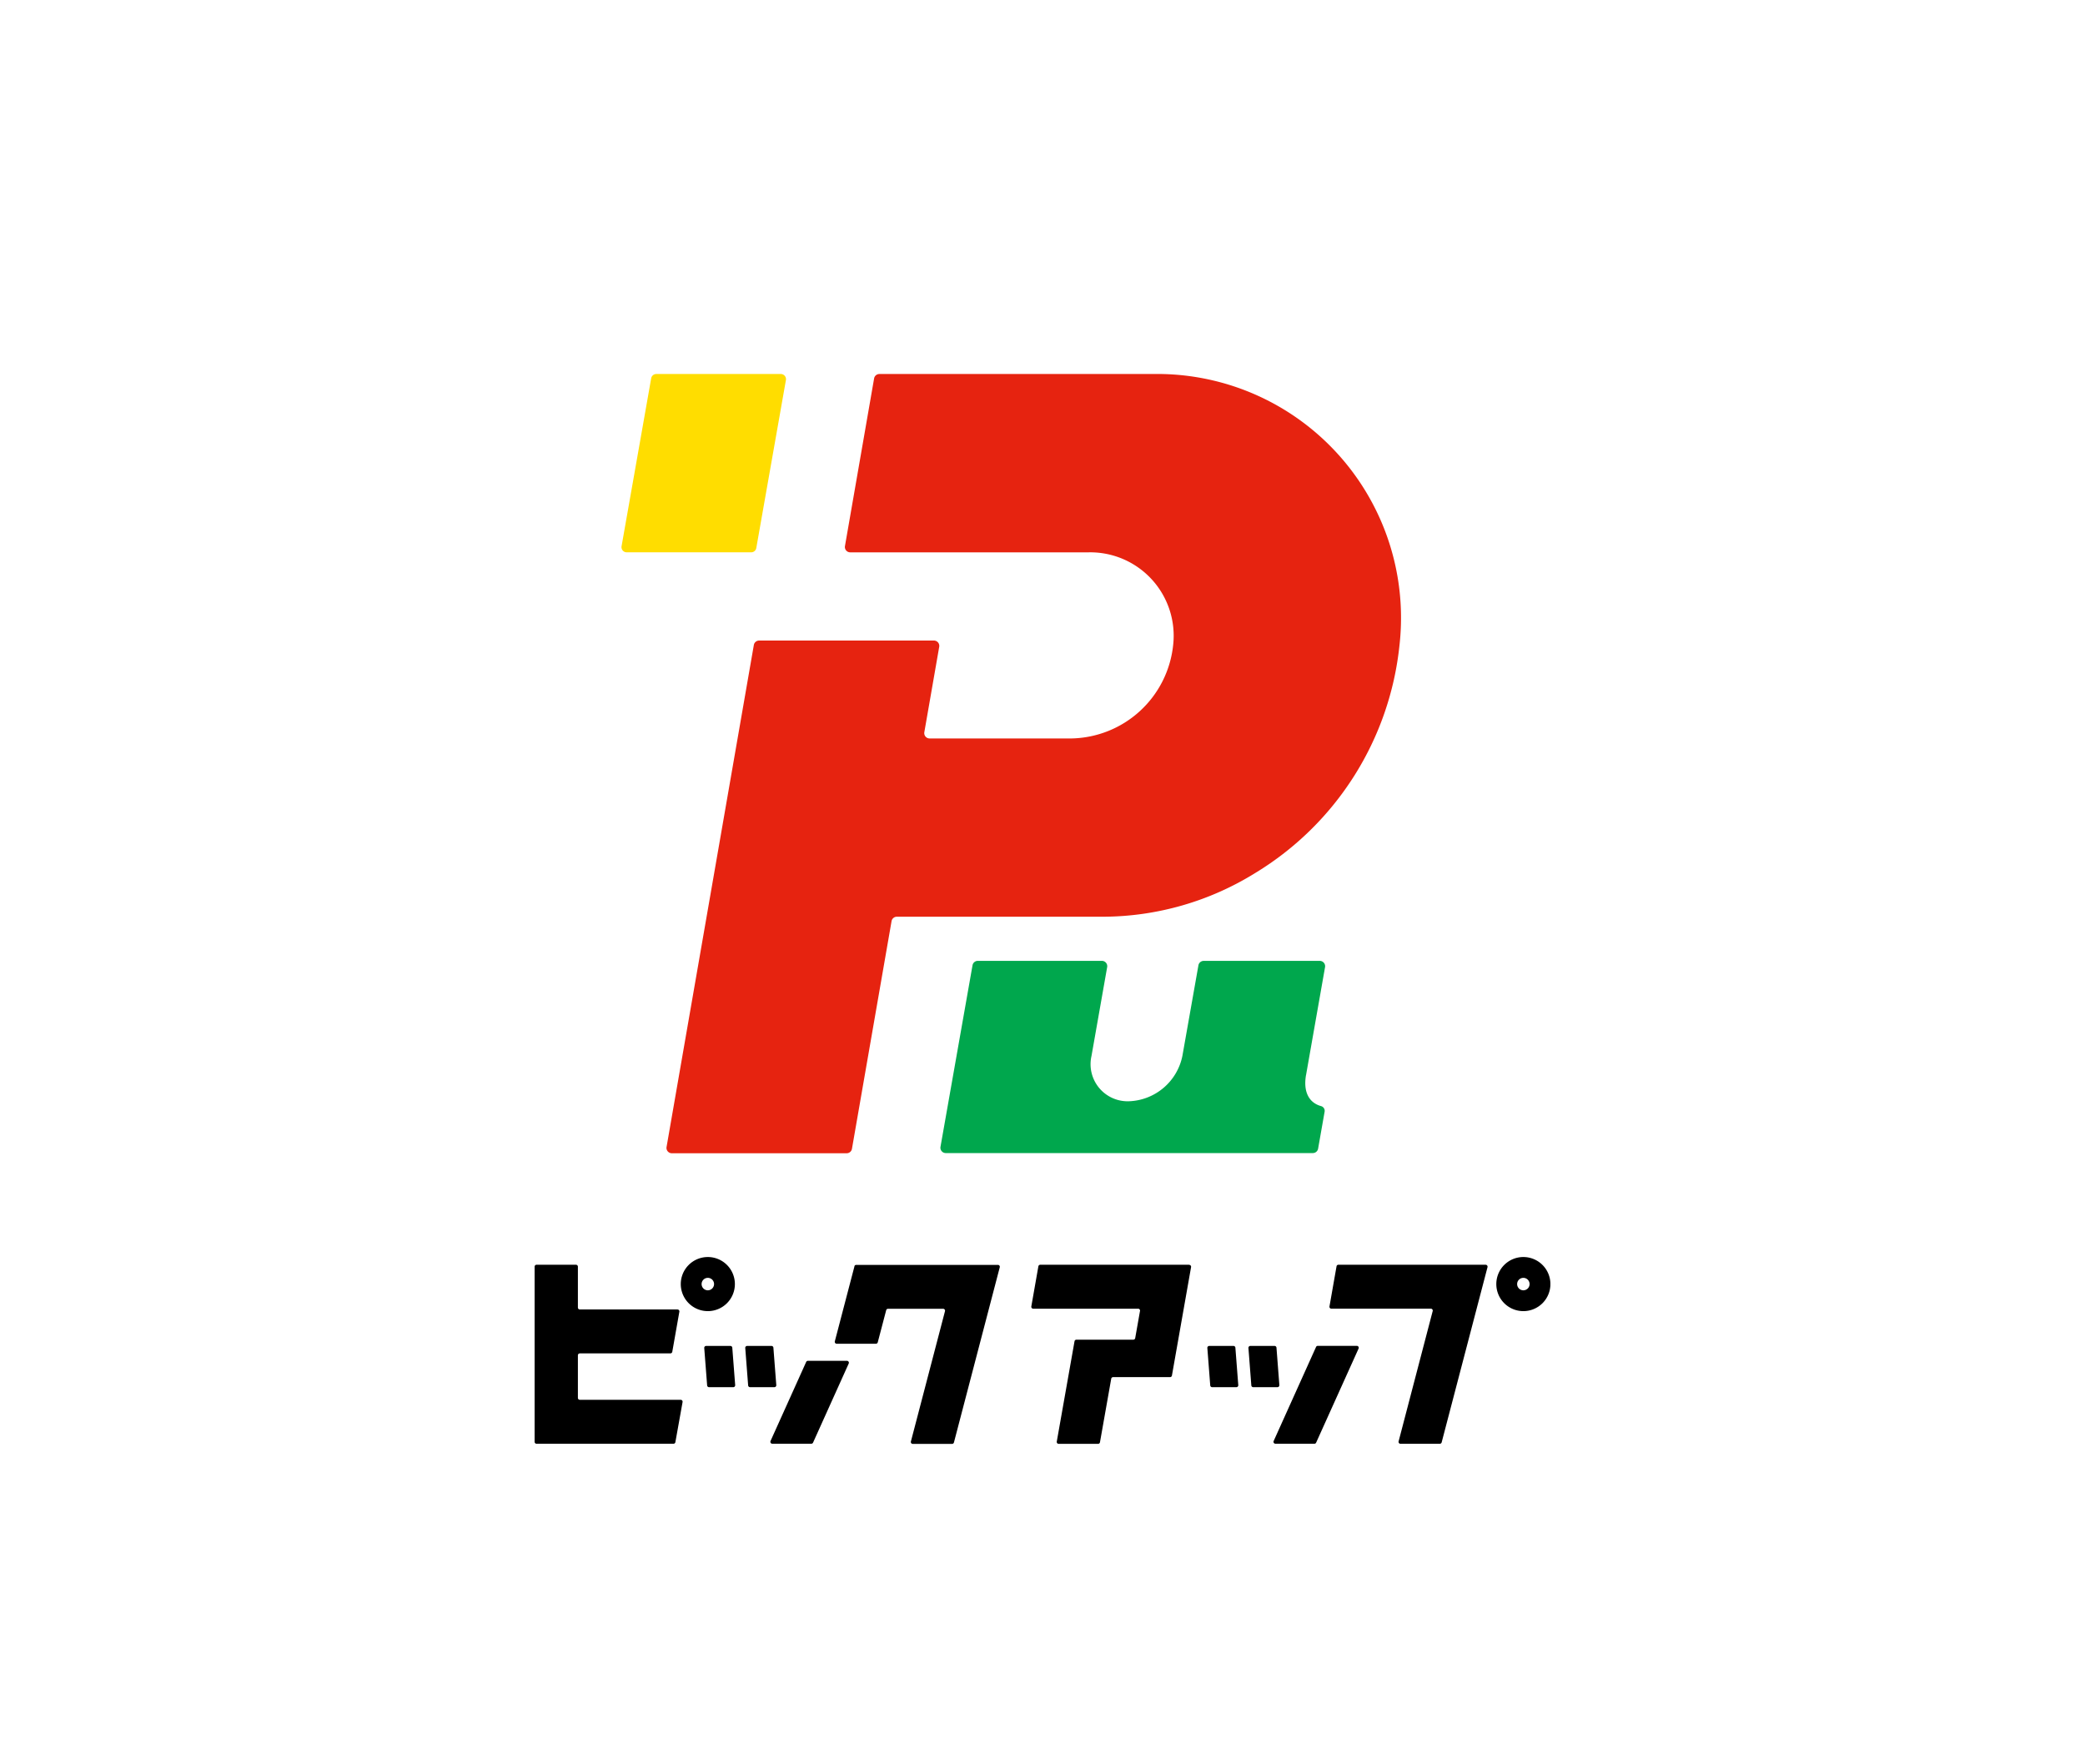
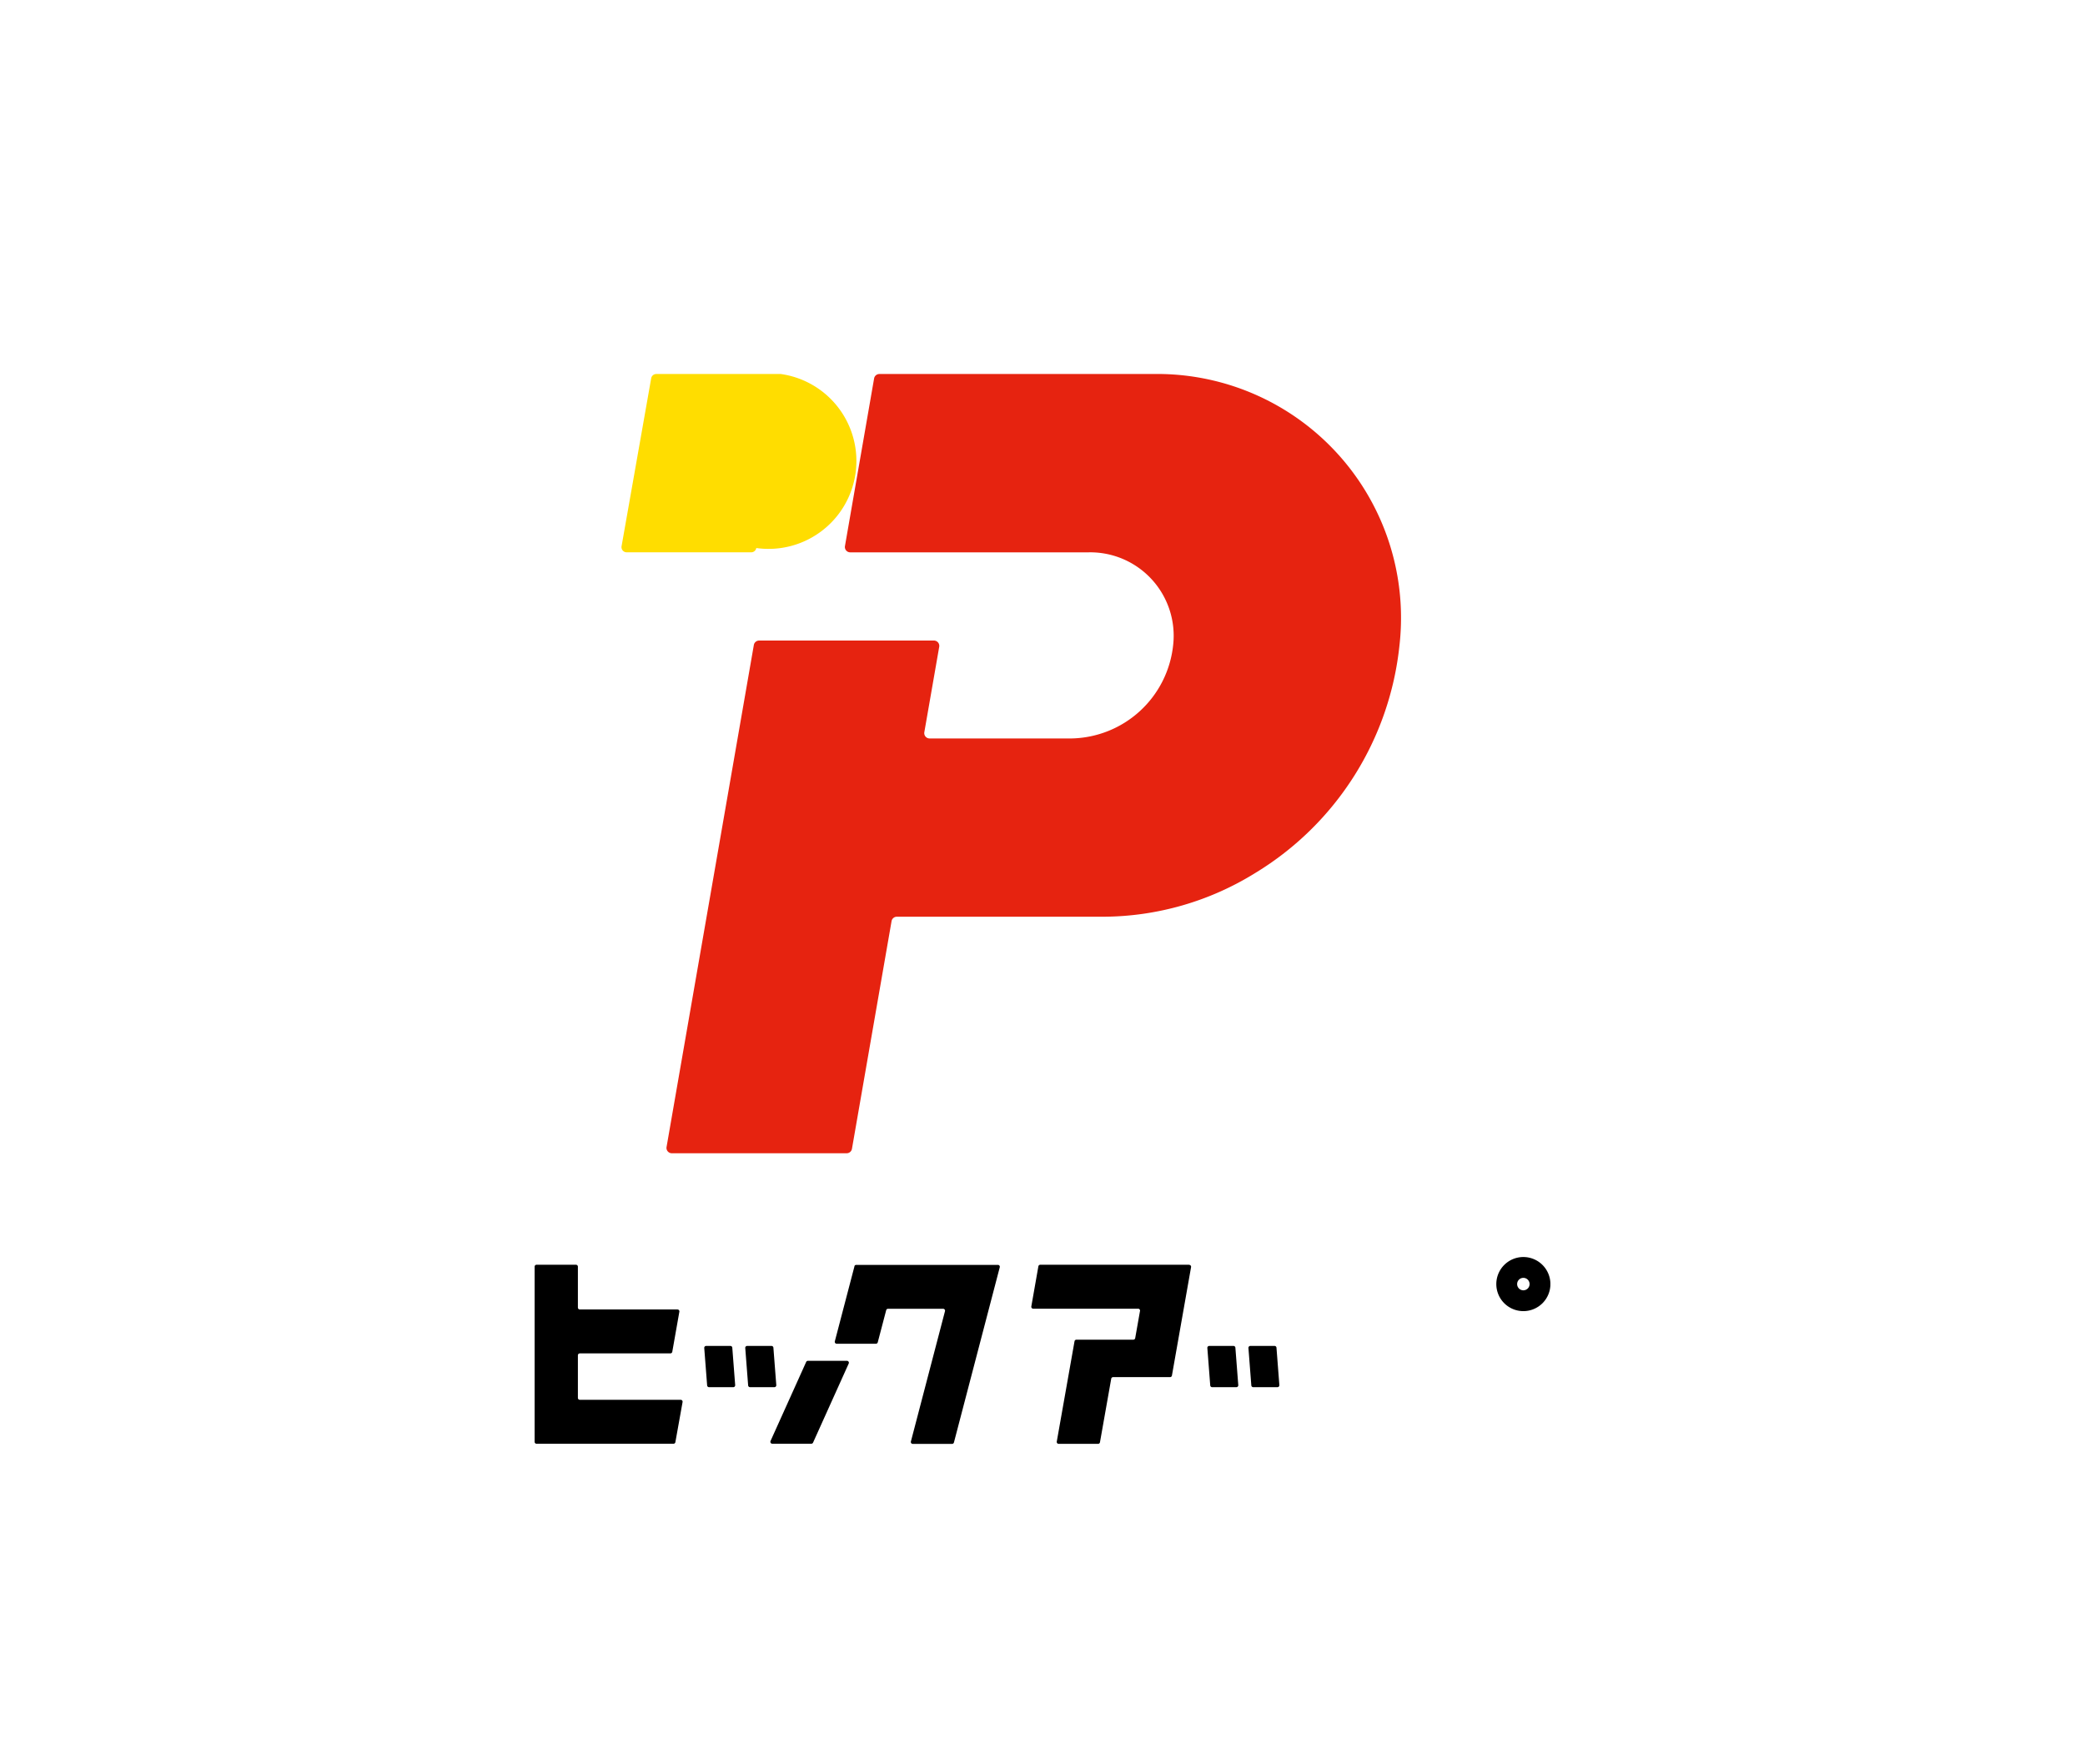
<svg xmlns="http://www.w3.org/2000/svg" id="logo-pickup" width="78" height="66" viewBox="0 0 78 66">
  <defs>
    <clipPath id="clip-path">
      <rect id="長方形_51" data-name="長方形 51" width="38" height="40.017" fill="none" />
    </clipPath>
  </defs>
  <rect id="bg" width="78" height="66" fill="#fff" />
  <g id="グループ_3591" data-name="グループ 3591" transform="translate(20 13.991)">
    <g id="グループ_95" data-name="グループ 95" transform="translate(0 0)" clip-path="url(#clip-path)">
-       <path id="パス_572" data-name="パス 572" d="M38.773,40.572l.713-4.049a.2.2,0,0,0-.192-.229H34.941a.2.2,0,0,0-.192.161l-.6,3.39a2.116,2.116,0,0,1-2,1.7,1.387,1.387,0,0,1-1.4-1.7l.586-3.323a.2.2,0,0,0-.192-.229H26.49a.2.2,0,0,0-.192.161l-1.2,6.8a.2.2,0,0,0,.192.229H39.033a.2.2,0,0,0,.192-.162l.245-1.391a.185.185,0,0,0-.142-.206c-.435-.124-.665-.519-.555-1.158" transform="translate(-9.915 -14.34)" fill="#00a74d" />
-       <path id="パス_573" data-name="パス 573" d="M11.332,0H6.675a.194.194,0,0,0-.191.16L5.376,6.442a.194.194,0,0,0,.191.228h4.658a.194.194,0,0,0,.191-.16L11.524.228A.194.194,0,0,0,11.332,0" transform="translate(-2.123 0)" fill="#fd0" />
+       <path id="パス_573" data-name="パス 573" d="M11.332,0H6.675a.194.194,0,0,0-.191.16L5.376,6.442a.194.194,0,0,0,.191.228h4.658a.194.194,0,0,0,.191-.16A.194.194,0,0,0,11.332,0" transform="translate(-2.123 0)" fill="#fd0" />
      <path id="パス_574" data-name="パス 574" d="M26.347,0H16.114a.2.2,0,0,0-.192.162L14.83,6.442a.2.2,0,0,0,.192.229h8.922a3.121,3.121,0,0,1,3.164,3.476,3.9,3.9,0,0,1-3.8,3.486H17.992A.2.2,0,0,1,17.8,13.4l.558-3.2a.2.2,0,0,0-.192-.229H11.615a.2.2,0,0,0-.192.162L8.156,28.921a.2.2,0,0,0,.192.229H14.9a.2.2,0,0,0,.192-.162l1.483-8.524a.2.2,0,0,1,.192-.162H24.5a10.855,10.855,0,0,0,5.69-1.642,11.334,11.334,0,0,0,5.385-8.507A9.122,9.122,0,0,0,26.347,0" transform="translate(-3.221 0)" fill="#e62310" />
      <path id="パス_575" data-name="パス 575" d="M19.3,55.138l-.736,2.812a.072.072,0,0,0,.069.09H20.1a.072.072,0,0,0,.07-.054l.315-1.2a.072.072,0,0,1,.07-.054h2.06a.072.072,0,0,1,.07.09l-1.275,4.874a.071.071,0,0,0,.07.09h1.47a.072.072,0,0,0,.07-.053l1.714-6.553a.071.071,0,0,0-.069-.09h-5.3a.072.072,0,0,0-.07.054" transform="translate(-7.333 -21.764)" />
      <path id="パス_576" data-name="パス 576" d="M14.65,64.128h1.462a.072.072,0,0,0,.065-.042l1.334-2.959a.072.072,0,0,0-.065-.1H15.985a.072.072,0,0,0-.066.042l-1.334,2.959a.072.072,0,0,0,.065.1" transform="translate(-5.76 -24.112)" />
      <path id="パス_577" data-name="パス 577" d="M36.623,55.085H31.054a.072.072,0,0,0-.071.059l-.264,1.5a.072.072,0,0,0,.071.085h3.924a.071.071,0,0,1,.071.084l-.18,1.016a.072.072,0,0,1-.071.059H32.406a.072.072,0,0,0-.071.06L31.671,61.7a.072.072,0,0,0,.071.085h1.474a.073.073,0,0,0,.071-.059l.421-2.378a.071.071,0,0,1,.071-.059h2.129a.072.072,0,0,0,.071-.059l.716-4.057a.072.072,0,0,0-.071-.084" transform="translate(-12.137 -21.764)" />
      <path id="パス_578" data-name="パス 578" d="M1.548,55.085H.072A.072.072,0,0,0,0,55.157V61.71a.072.072,0,0,0,.072.071H5.195a.072.072,0,0,0,.071-.059l.269-1.5a.072.072,0,0,0-.071-.085H1.691a.072.072,0,0,1-.072-.071V58.472a.072.072,0,0,1,.072-.071H5.079a.072.072,0,0,0,.071-.059l.265-1.5a.072.072,0,0,0-.071-.084H1.691a.072.072,0,0,1-.072-.072V55.157a.072.072,0,0,0-.071-.072" transform="translate(0 -21.764)" />
-       <path id="パス_579" data-name="パス 579" d="M10.052,54.607a1.012,1.012,0,1,0,1.012,1.013,1.012,1.012,0,0,0-1.012-1.013m0,1.245a.233.233,0,1,1,.233-.233.234.234,0,0,1-.233.233" transform="translate(-3.572 -21.575)" />
      <path id="パス_580" data-name="パス 580" d="M60.487,54.607A1.012,1.012,0,1,0,61.5,55.62a1.012,1.012,0,0,0-1.012-1.013m0,1.245a.233.233,0,1,1,.233-.233.233.233,0,0,1-.233.233" transform="translate(-23.499 -21.575)" />
-       <path id="パス_581" data-name="パス 581" d="M49.423,55.144l-.264,1.5a.071.071,0,0,0,.071.084h3.72a.071.071,0,0,1,.07.09l-1.275,4.874a.072.072,0,0,0,.07.09h1.471a.073.073,0,0,0,.07-.054l1.715-6.553a.073.073,0,0,0-.07-.09H49.493a.07.07,0,0,0-.07.059" transform="translate(-19.423 -21.764)" />
      <path id="パス_582" data-name="パス 582" d="M41.784,61.646h.907a.072.072,0,0,0,.071-.077l-.108-1.4a.071.071,0,0,0-.071-.066h-.907a.071.071,0,0,0-.071.077l.108,1.4a.072.072,0,0,0,.071.066" transform="translate(-16.438 -23.745)" />
      <path id="パス_583" data-name="パス 583" d="M44.325,61.646h.907a.072.072,0,0,0,.071-.077l-.108-1.4a.071.071,0,0,0-.071-.066h-.907a.071.071,0,0,0-.071.077l.108,1.4a.072.072,0,0,0,.071.066" transform="translate(-17.442 -23.745)" />
      <path id="パス_584" data-name="パス 584" d="M10.67,61.646h.907a.072.072,0,0,0,.071-.077l-.108-1.4a.071.071,0,0,0-.071-.066h-.907a.071.071,0,0,0-.071.077l.108,1.4a.072.072,0,0,0,.071.066" transform="translate(-4.145 -23.745)" />
      <path id="パス_585" data-name="パス 585" d="M13.212,61.646h.907a.072.072,0,0,0,.071-.077l-.108-1.4a.071.071,0,0,0-.071-.066H13.1a.071.071,0,0,0-.071.077l.108,1.4a.072.072,0,0,0,.071.066" transform="translate(-5.149 -23.745)" />
-       <path id="パス_586" data-name="パス 586" d="M45.763,63.762h1.462a.072.072,0,0,0,.065-.042l1.588-3.52a.072.072,0,0,0-.065-.1H47.351a.071.071,0,0,0-.065.042L45.7,63.661a.072.072,0,0,0,.065.1" transform="translate(-18.053 -23.745)" />
    </g>
  </g>
</svg>